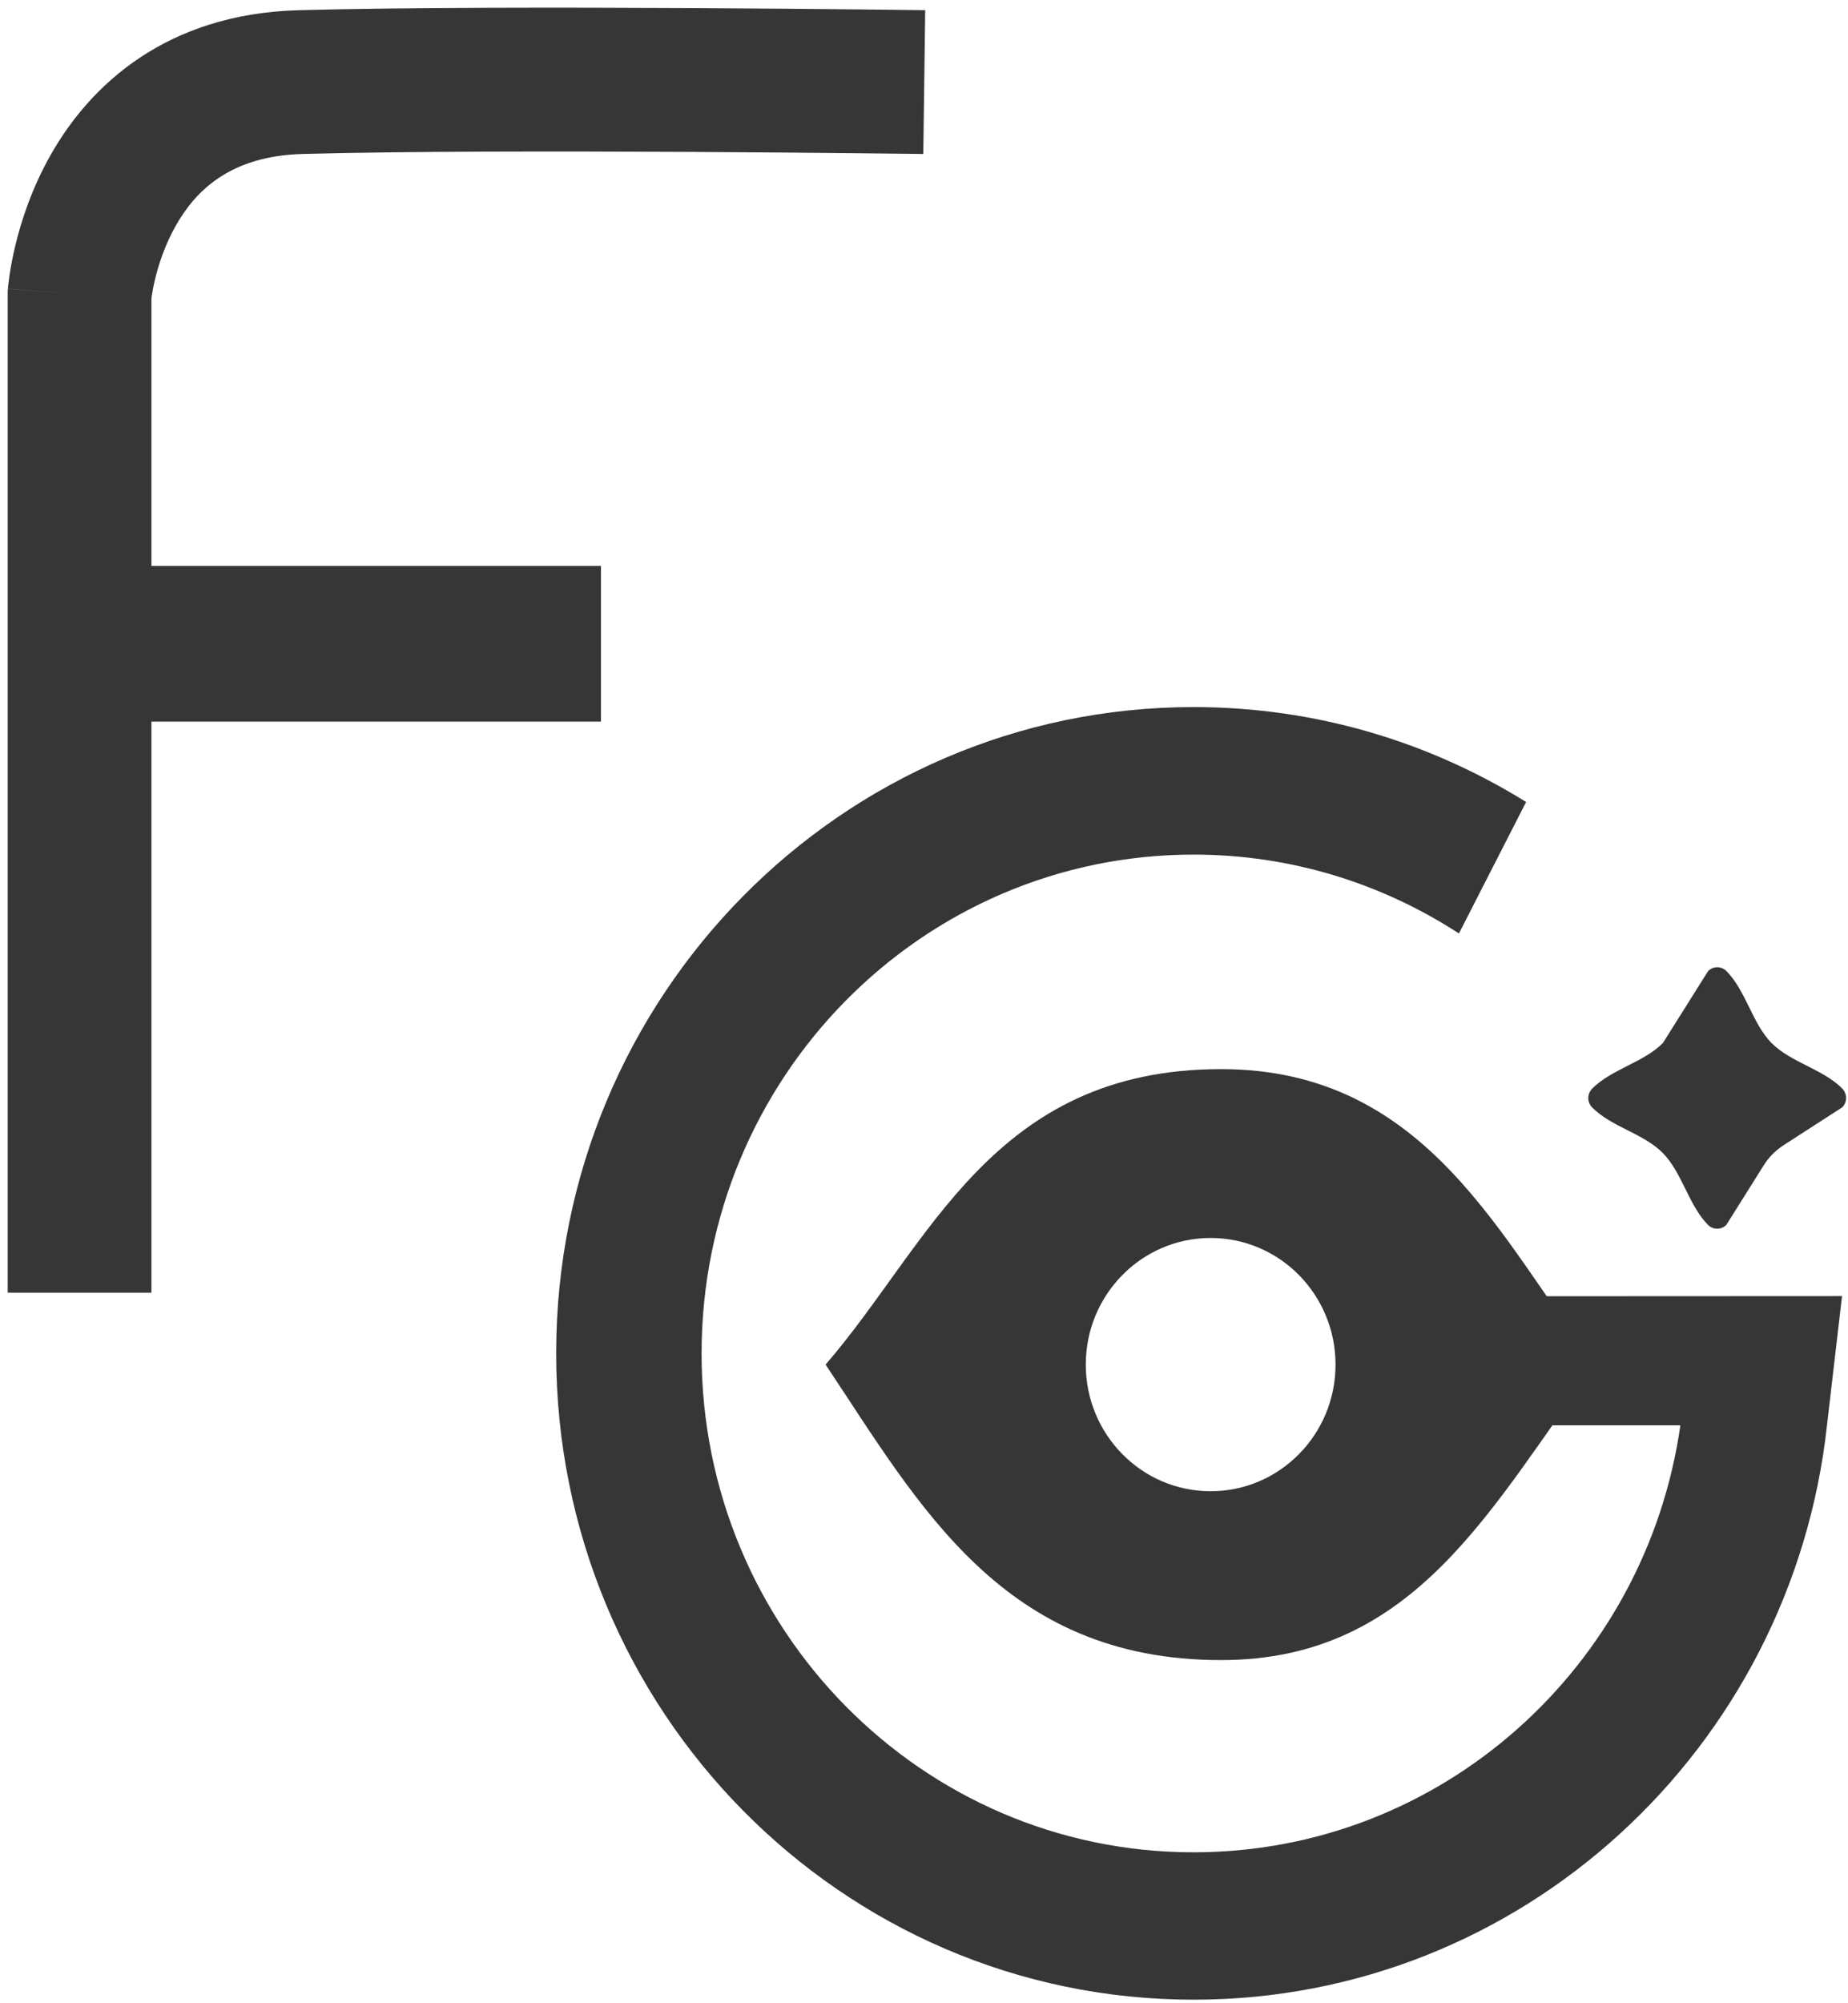
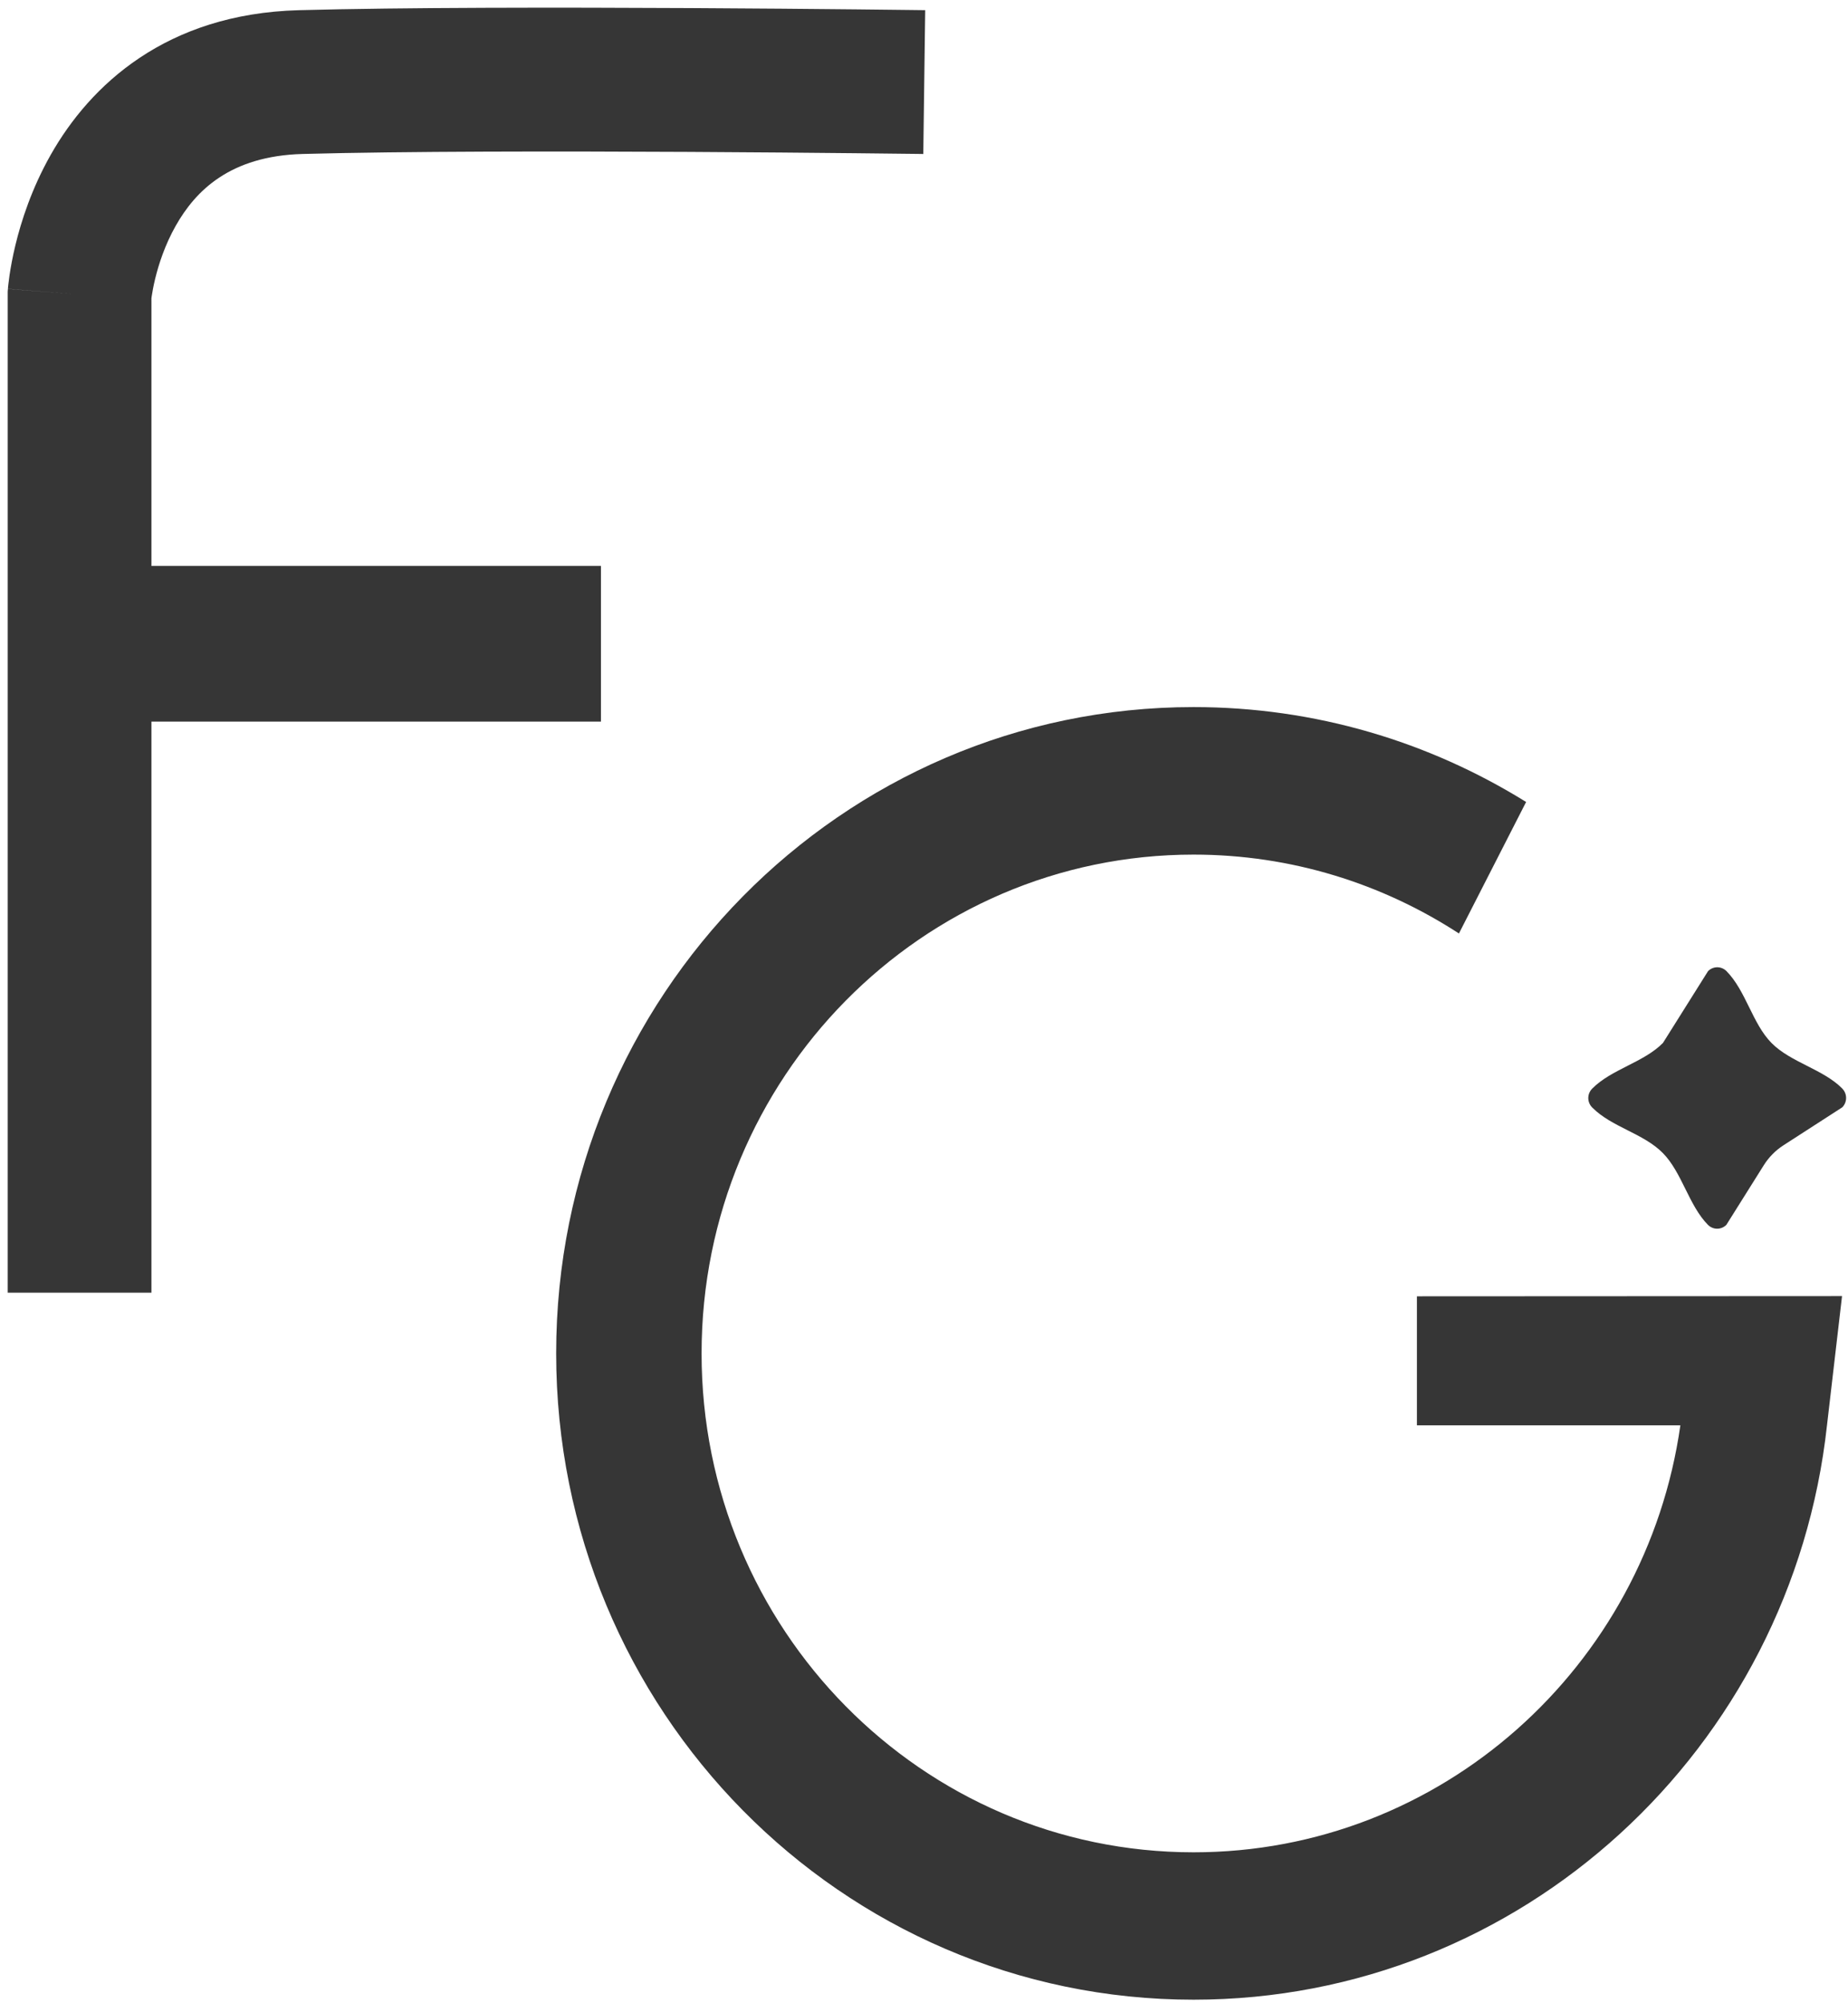
<svg xmlns="http://www.w3.org/2000/svg" width="180" height="195" viewBox="0 0 180 195" fill="none">
  <path d="M29.096 0.993C39.215 0.718 54.505 0.719 67.186 0.787C73.544 0.821 79.275 0.872 83.416 0.914C85.486 0.935 87.161 0.955 88.317 0.969C88.896 0.976 89.346 0.981 89.65 0.985C89.803 0.987 89.92 0.988 89.998 0.989C90.037 0.99 90.067 0.99 90.087 0.99C90.097 0.99 90.104 0.991 90.109 0.991H90.117C90.118 0.998 90.115 1.212 90.024 7.99C89.934 14.749 89.931 14.982 89.931 14.99L89.93 14.989H89.902C89.883 14.989 89.854 14.989 89.815 14.988C89.739 14.987 89.623 14.985 89.473 14.983C89.171 14.98 88.725 14.975 88.15 14.968C87.001 14.954 85.334 14.935 83.272 14.914C79.148 14.872 73.441 14.821 67.112 14.787C54.422 14.719 39.341 14.72 29.477 14.988C22.4 15.181 19.04 18.579 17.116 21.979C16.079 23.812 15.462 25.694 15.109 27.153C14.936 27.87 14.835 28.449 14.78 28.821C14.767 28.912 14.758 28.99 14.75 29.054V55.088H58.534V70.243H14.75V125.834H0.75V28.395L0.771 28.127L7.75 28.664C0.771 28.126 0.771 28.123 0.771 28.119C0.772 28.118 0.771 28.114 0.771 28.112C0.772 28.107 0.773 28.101 0.773 28.096C0.774 28.084 0.775 28.071 0.776 28.058C0.779 28.03 0.782 27.996 0.785 27.958C0.792 27.882 0.802 27.787 0.814 27.673C0.84 27.445 0.877 27.142 0.931 26.775C1.039 26.044 1.215 25.046 1.5 23.867C2.063 21.535 3.083 18.351 4.932 15.084C8.78 8.282 16.189 1.344 29.096 0.993ZM14.725 29.255C14.725 29.253 14.726 29.249 14.727 29.242C14.727 29.238 14.727 29.232 14.727 29.226L14.725 29.255Z" fill="#363636" />
  <path d="M179.447 105.965C177.584 104.077 174.412 103.414 172.549 101.525C170.685 99.637 170.062 96.461 168.168 94.535C167.669 94.03 166.865 94.03 166.367 94.535L161.974 101.525C160.104 103.42 156.951 104.077 155.082 105.971C154.577 106.482 154.577 107.291 155.082 107.802C156.982 109.722 160.067 110.315 161.967 112.241C163.824 114.123 164.497 117.344 166.354 119.225C166.853 119.731 167.657 119.731 168.155 119.225L171.795 113.429C172.287 112.646 172.941 111.982 173.714 111.484L179.441 107.79C179.939 107.284 179.939 106.47 179.441 105.965H179.447Z" fill="#363636" />
  <path d="M116.256 68.828C128.127 68.828 139.219 72.213 148.647 78.066L142.104 90.866C134.645 86.017 125.778 83.189 116.256 83.189C89.791 83.189 68.336 104.929 68.336 131.747C68.336 158.565 89.791 180.306 116.256 180.307C140.372 180.307 160.326 162.247 163.672 138.744H138.017L138.011 138.738V126.185L179.419 126.165L177.954 138.738C174.52 170.191 148.211 194.654 116.256 194.654C81.964 194.654 54.172 166.484 54.172 131.741C54.172 96.998 81.97 68.828 116.256 68.828Z" fill="#363636" />
-   <path d="M118.937 104.07C96.635 104.07 90.553 121.132 80.414 132.833C89.537 146.486 97.65 161.597 118.937 161.597C137.974 161.597 145.296 146.486 155.435 132.833C146.312 121.132 139.214 104.07 118.937 104.07ZM117.921 145.16C111.204 145.16 105.758 139.641 105.758 132.833C105.758 126.026 111.204 120.507 117.921 120.507C124.639 120.507 130.085 126.026 130.085 132.833C130.085 139.641 124.639 145.16 117.921 145.16Z" fill="#363636" />
</svg>